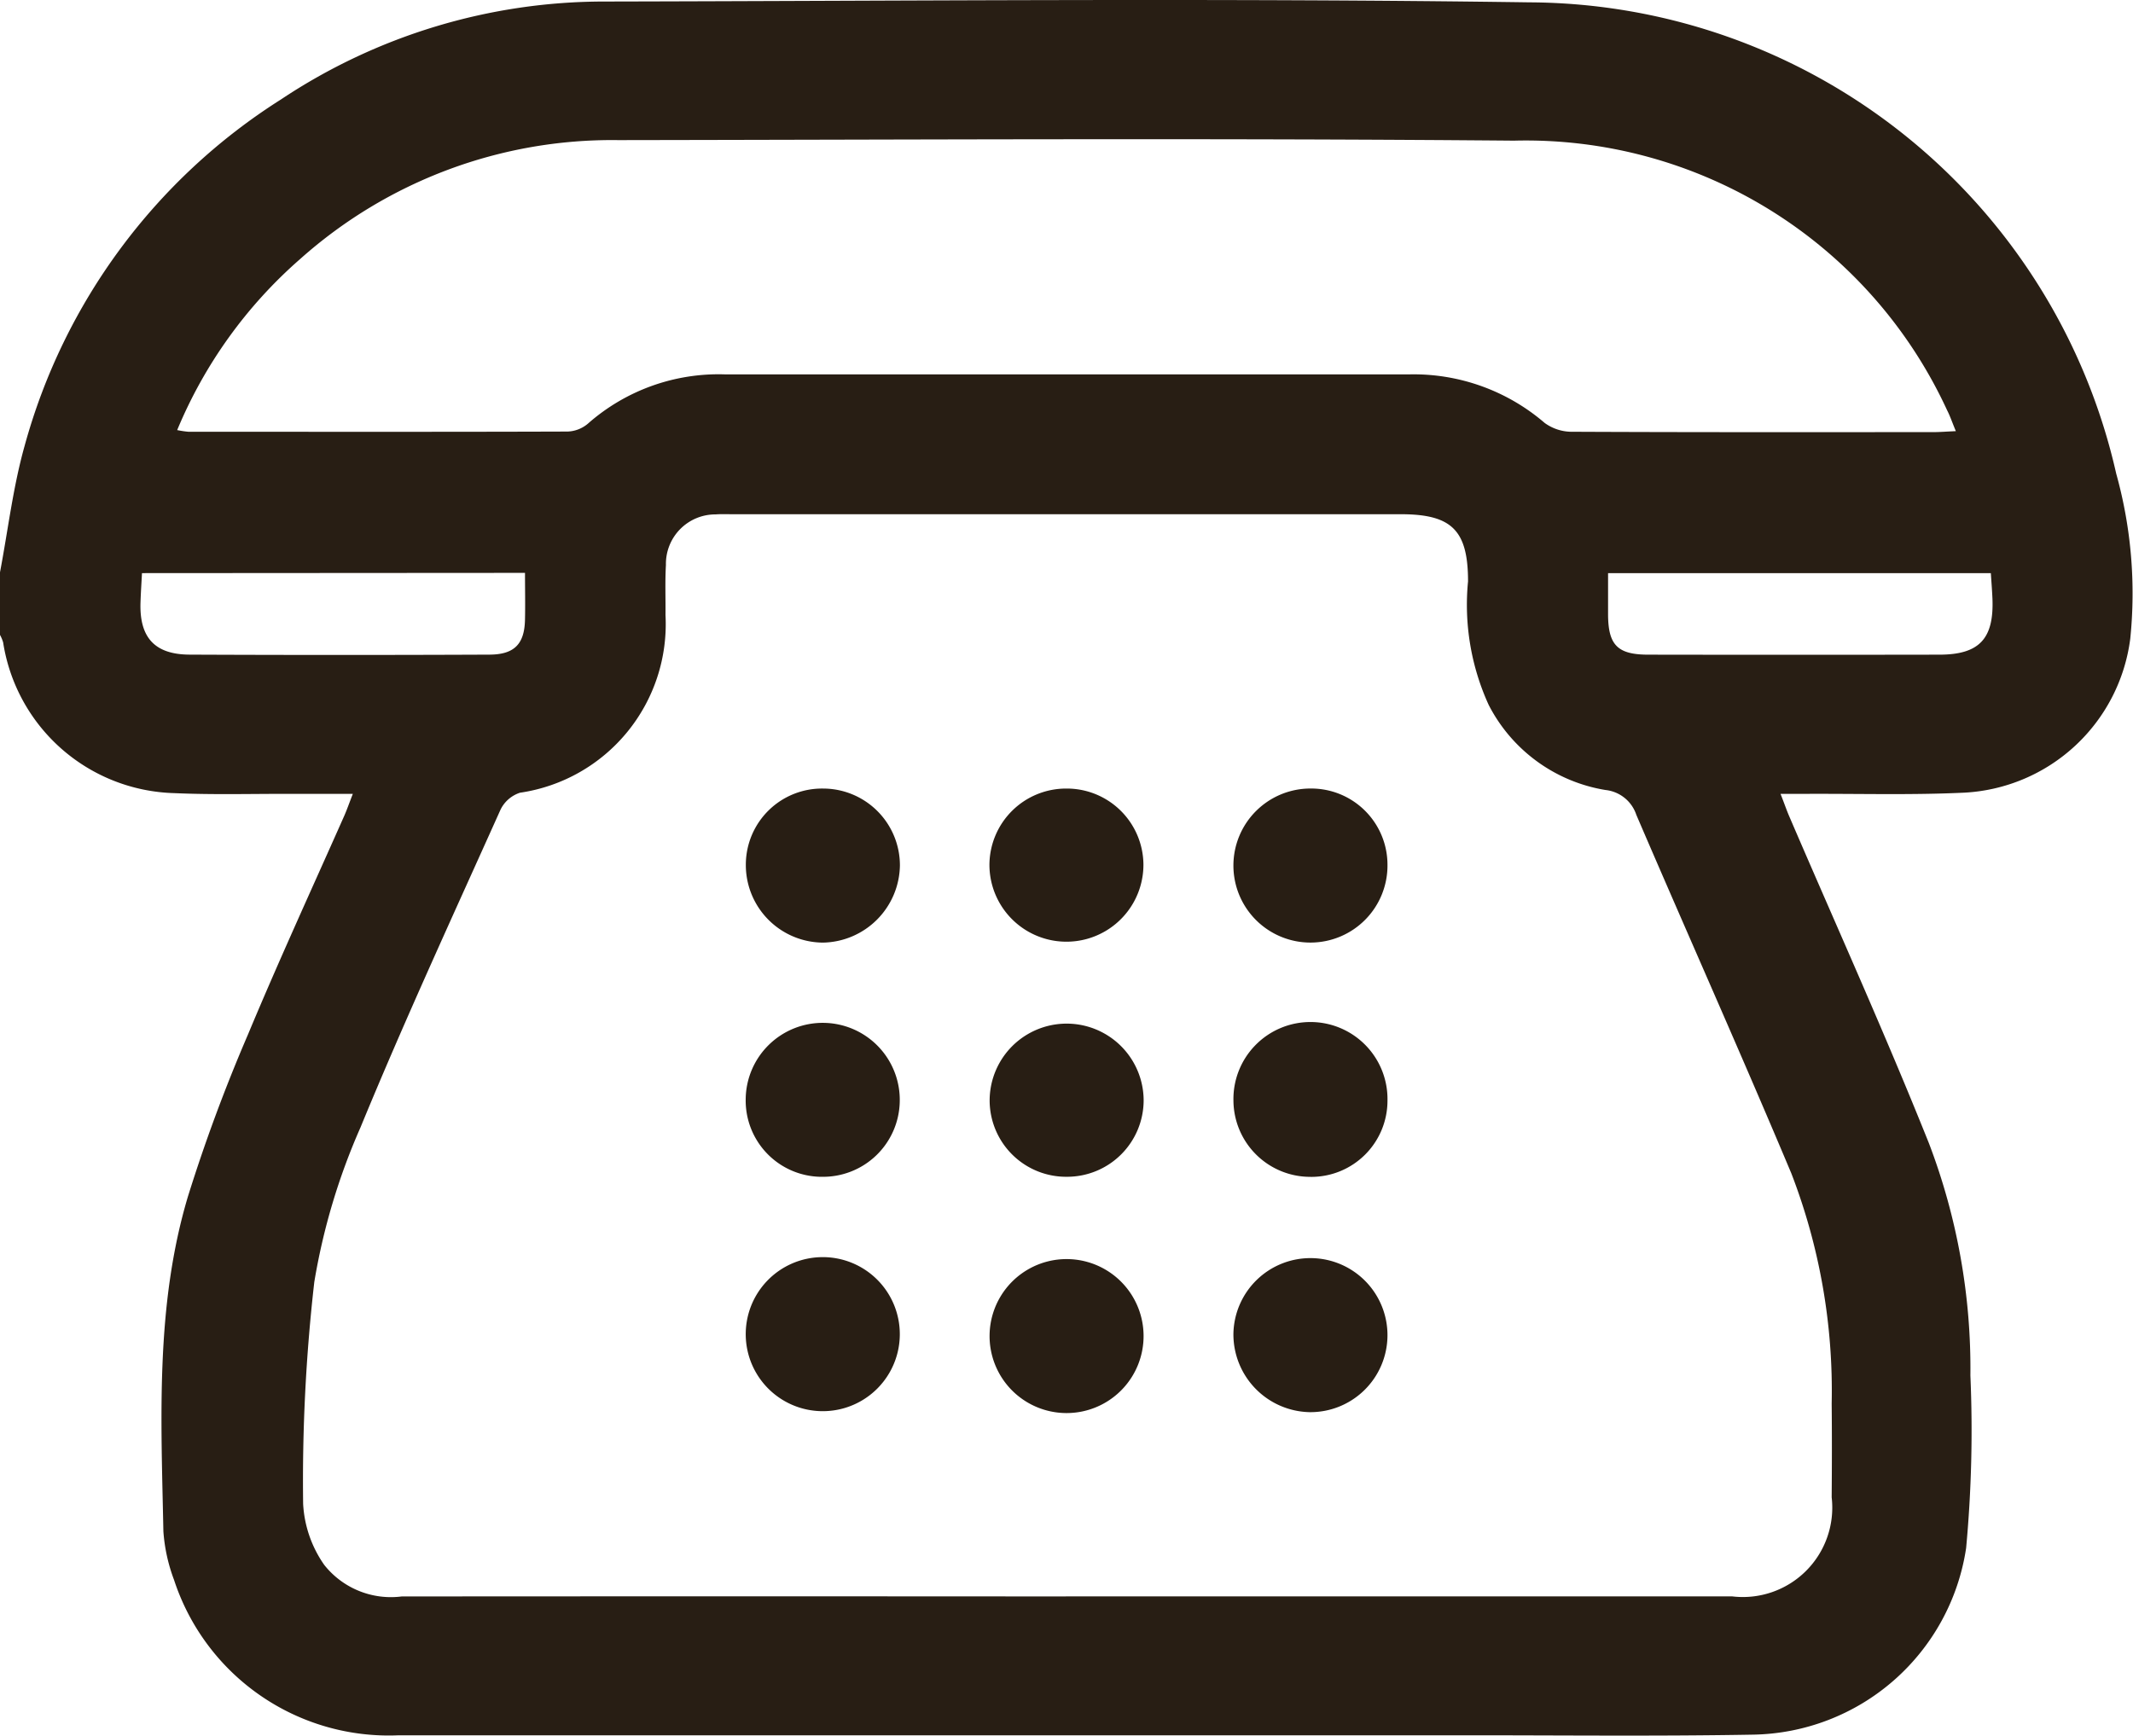
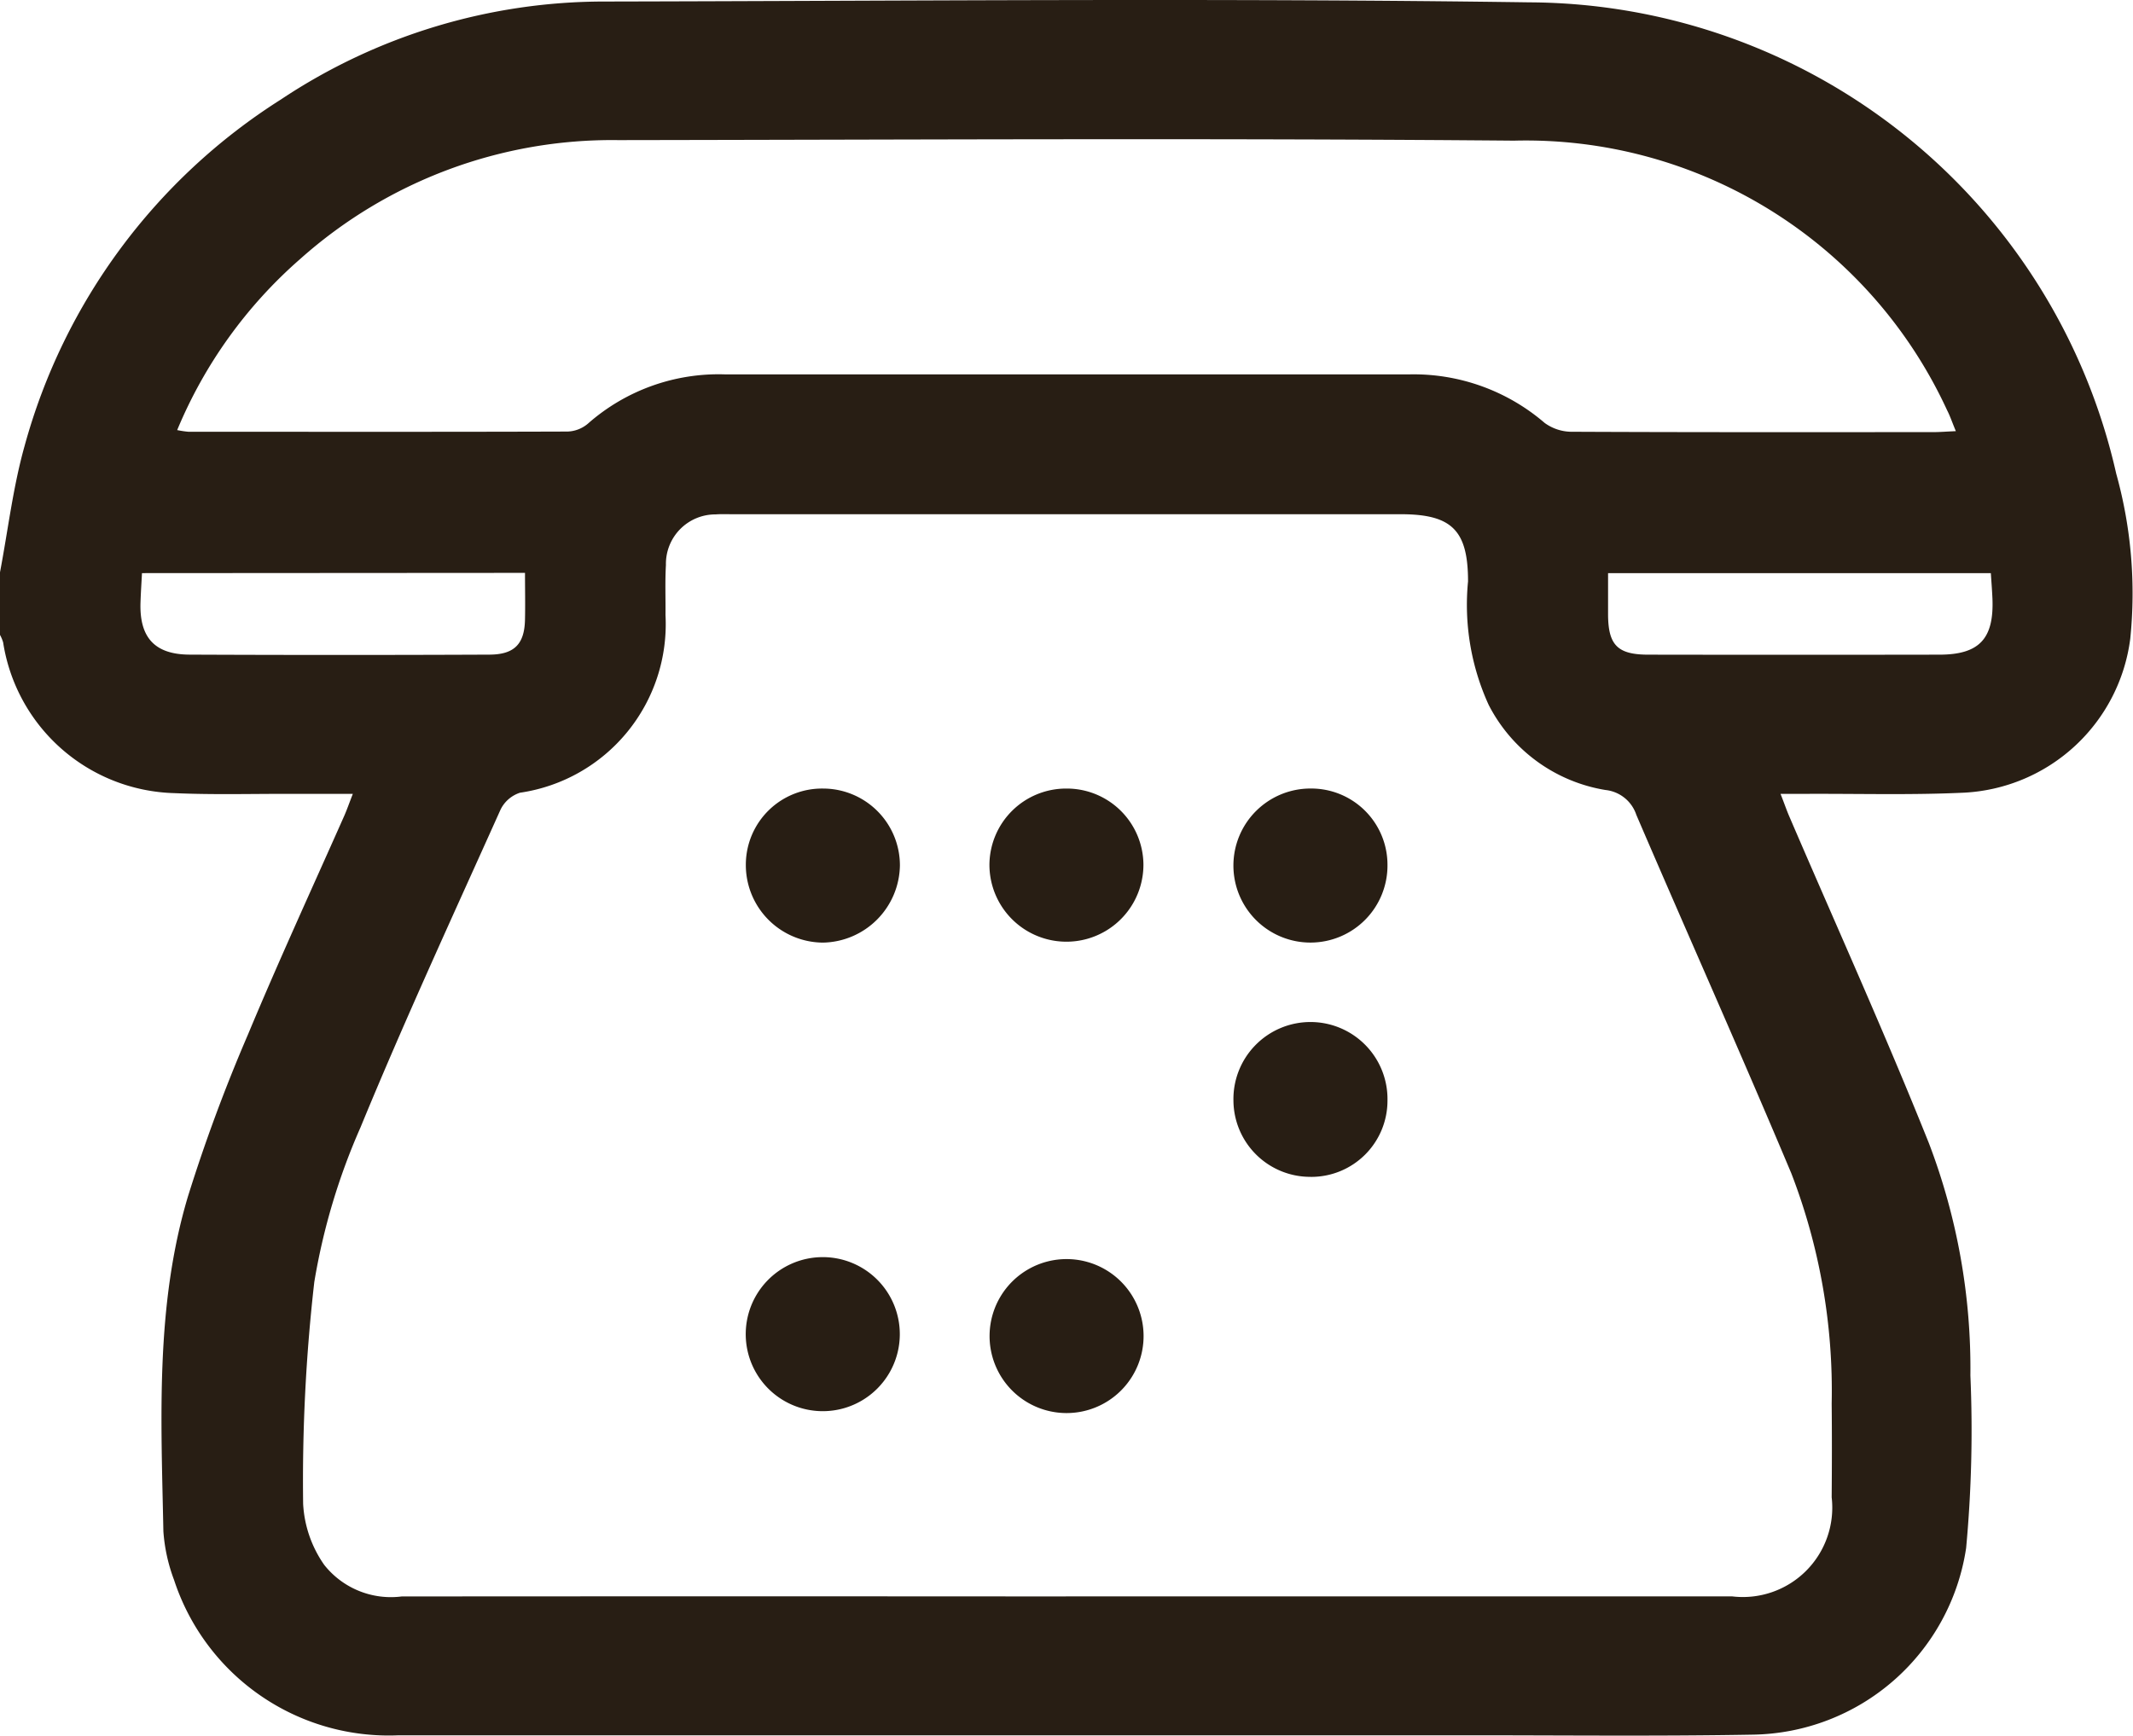
<svg xmlns="http://www.w3.org/2000/svg" id="Group_497" data-name="Group 497" width="60" height="48.829" viewBox="0 0 60 48.829">
  <defs>
    <clipPath id="clip-path">
      <rect id="Rectangle_372" data-name="Rectangle 372" width="60" height="48.83" fill="#281e14" />
    </clipPath>
  </defs>
  <g id="Group_496" data-name="Group 496" clip-path="url(#clip-path)">
    <path id="Path_382" data-name="Path 382" d="M0,16.1c.225-1.183.365-2.389.689-3.544A16.779,16.779,0,0,1,7.9,2.8,16.409,16.409,0,0,1,17.012.043c8.672-.017,17.346-.1,26.016.023a17,17,0,0,1,16.5,13.26,12.55,12.55,0,0,1,.395,4.642A4.97,4.97,0,0,1,55.262,22.3c-1.481.071-2.968.027-4.452.034h-.725c.1.251.165.446.247.636,1.316,3.063,2.69,6.1,3.93,9.2A17.774,17.774,0,0,1,55.426,38.7a35.757,35.757,0,0,1-.12,4.852,6.164,6.164,0,0,1-6,5.25c-2.655.047-5.313.018-7.969.018q-15.059,0-30.119,0a6.353,6.353,0,0,1-6.322-4.371,4.808,4.808,0,0,1-.3-1.367c-.063-3.161-.23-6.343.691-9.422a46.608,46.608,0,0,1,1.684-4.545c.863-2.069,1.8-4.106,2.71-6.157.077-.174.139-.355.244-.624-.686,0-1.3,0-1.915,0-1.035,0-2.072.026-3.1-.02A5.012,5.012,0,0,1,.088,18.072,1.062,1.062,0,0,0,0,17.862V16.1M29.977,44.912q9.373,0,18.747,0a2.515,2.515,0,0,0,2.8-2.786c.007-.879.009-1.758,0-2.636a16.99,16.99,0,0,0-1.133-6.474c-1.419-3.378-2.916-6.724-4.362-10.091a1.028,1.028,0,0,0-.871-.7,4.512,4.512,0,0,1-3.282-2.393,6.776,6.776,0,0,1-.581-3.475c0-1.437-.454-1.89-1.891-1.89H20.6c-.156,0-.313-.007-.468.005a1.392,1.392,0,0,0-1.4,1.424c-.027.467-.007.937-.012,1.406a4.793,4.793,0,0,1-4.092,5,.927.927,0,0,0-.549.478c-1.334,2.97-2.7,5.929-3.938,8.937a18.1,18.1,0,0,0-1.3,4.35,49.307,49.307,0,0,0-.314,6.242,3.294,3.294,0,0,0,.592,1.715,2.391,2.391,0,0,0,2.181.89q9.344-.007,18.688,0M4.984,12.1a2.809,2.809,0,0,0,.317.047c3.555,0,7.109.006,10.664-.006a.931.931,0,0,0,.569-.219,5.56,5.56,0,0,1,3.872-1.389H39.625A5.652,5.652,0,0,1,43.452,11.9a1.3,1.3,0,0,0,.791.247c3.379.016,6.758.011,10.137.01.188,0,.376-.016.637-.027-.1-.238-.159-.419-.245-.586A13.046,13.046,0,0,0,42.587,3.957c-8.4-.073-16.8-.027-25.195-.015A13.171,13.171,0,0,0,8.44,7.29,13.006,13.006,0,0,0,4.984,12.1m-.99,4.024c-.014.266-.033.548-.042.831-.031.981.4,1.458,1.382,1.462q4.212.018,8.424,0c.714,0,1-.3,1.01-1,.009-.423,0-.847,0-1.3Zm41.24,0c0,.438,0,.808,0,1.178.007.847.269,1.115,1.128,1.116q4.1.007,8.19,0c1.126,0,1.541-.449,1.494-1.581-.01-.229-.028-.458-.045-.713Z" transform="translate(0 0)" fill="#281e14" />
    <path id="Path_383" data-name="Path 383" d="M145.1,151.138a2.162,2.162,0,0,1,2.151,2.163,2.205,2.205,0,0,1-2.162,2.171,2.183,2.183,0,0,1-2.172-2.211,2.143,2.143,0,0,1,2.182-2.123" transform="translate(-121.937 -128.953)" fill="#281e14" />
    <path id="Path_384" data-name="Path 384" d="M238.545,151.136a2.145,2.145,0,0,1,2.156,2.15,2.167,2.167,0,1,1-2.156-2.15" transform="translate(-201.672 -128.952)" fill="#281e14" />
-     <path id="Path_385" data-name="Path 385" d="M191.823,200.37a2.152,2.152,0,0,1-2.177-2.131,2.166,2.166,0,1,1,4.332-.023,2.154,2.154,0,0,1-2.155,2.154" transform="translate(-161.808 -167.263)" fill="#281e14" />
-     <path id="Path_386" data-name="Path 386" d="M145.03,200.365a2.145,2.145,0,0,1-2.123-2.182,2.167,2.167,0,1,1,4.333.081,2.157,2.157,0,0,1-2.21,2.1" transform="translate(-121.931 -167.257)" fill="#281e14" />
    <path id="Path_387" data-name="Path 387" d="M238.543,200.371a2.16,2.16,0,0,1-2.175-2.138,2.167,2.167,0,1,1,4.333-.009,2.144,2.144,0,0,1-2.158,2.148" transform="translate(-201.672 -167.262)" fill="#281e14" />
    <path id="Path_388" data-name="Path 388" d="M191.8,151.142a2.155,2.155,0,0,1,2.17,2.138,2.166,2.166,0,1,1-4.332.009,2.157,2.157,0,0,1,2.162-2.147" transform="translate(-161.806 -128.957)" fill="#281e14" />
    <path id="Path_389" data-name="Path 389" d="M147.244,243.326a2.167,2.167,0,0,1-4.333.051,2.167,2.167,0,1,1,4.333-.051" transform="translate(-121.933 -205.778)" fill="#281e14" />
-     <path id="Path_390" data-name="Path 390" d="M236.368,243.319a2.167,2.167,0,1,1,2.135,2.191,2.19,2.19,0,0,1-2.135-2.191" transform="translate(-201.673 -205.781)" fill="#281e14" />
    <path id="Path_391" data-name="Path 391" d="M193.978,243.35a2.166,2.166,0,1,1-4.331-.032,2.166,2.166,0,0,1,4.331.032" transform="translate(-161.81 -205.789)" fill="#281e14" />
  </g>
</svg>